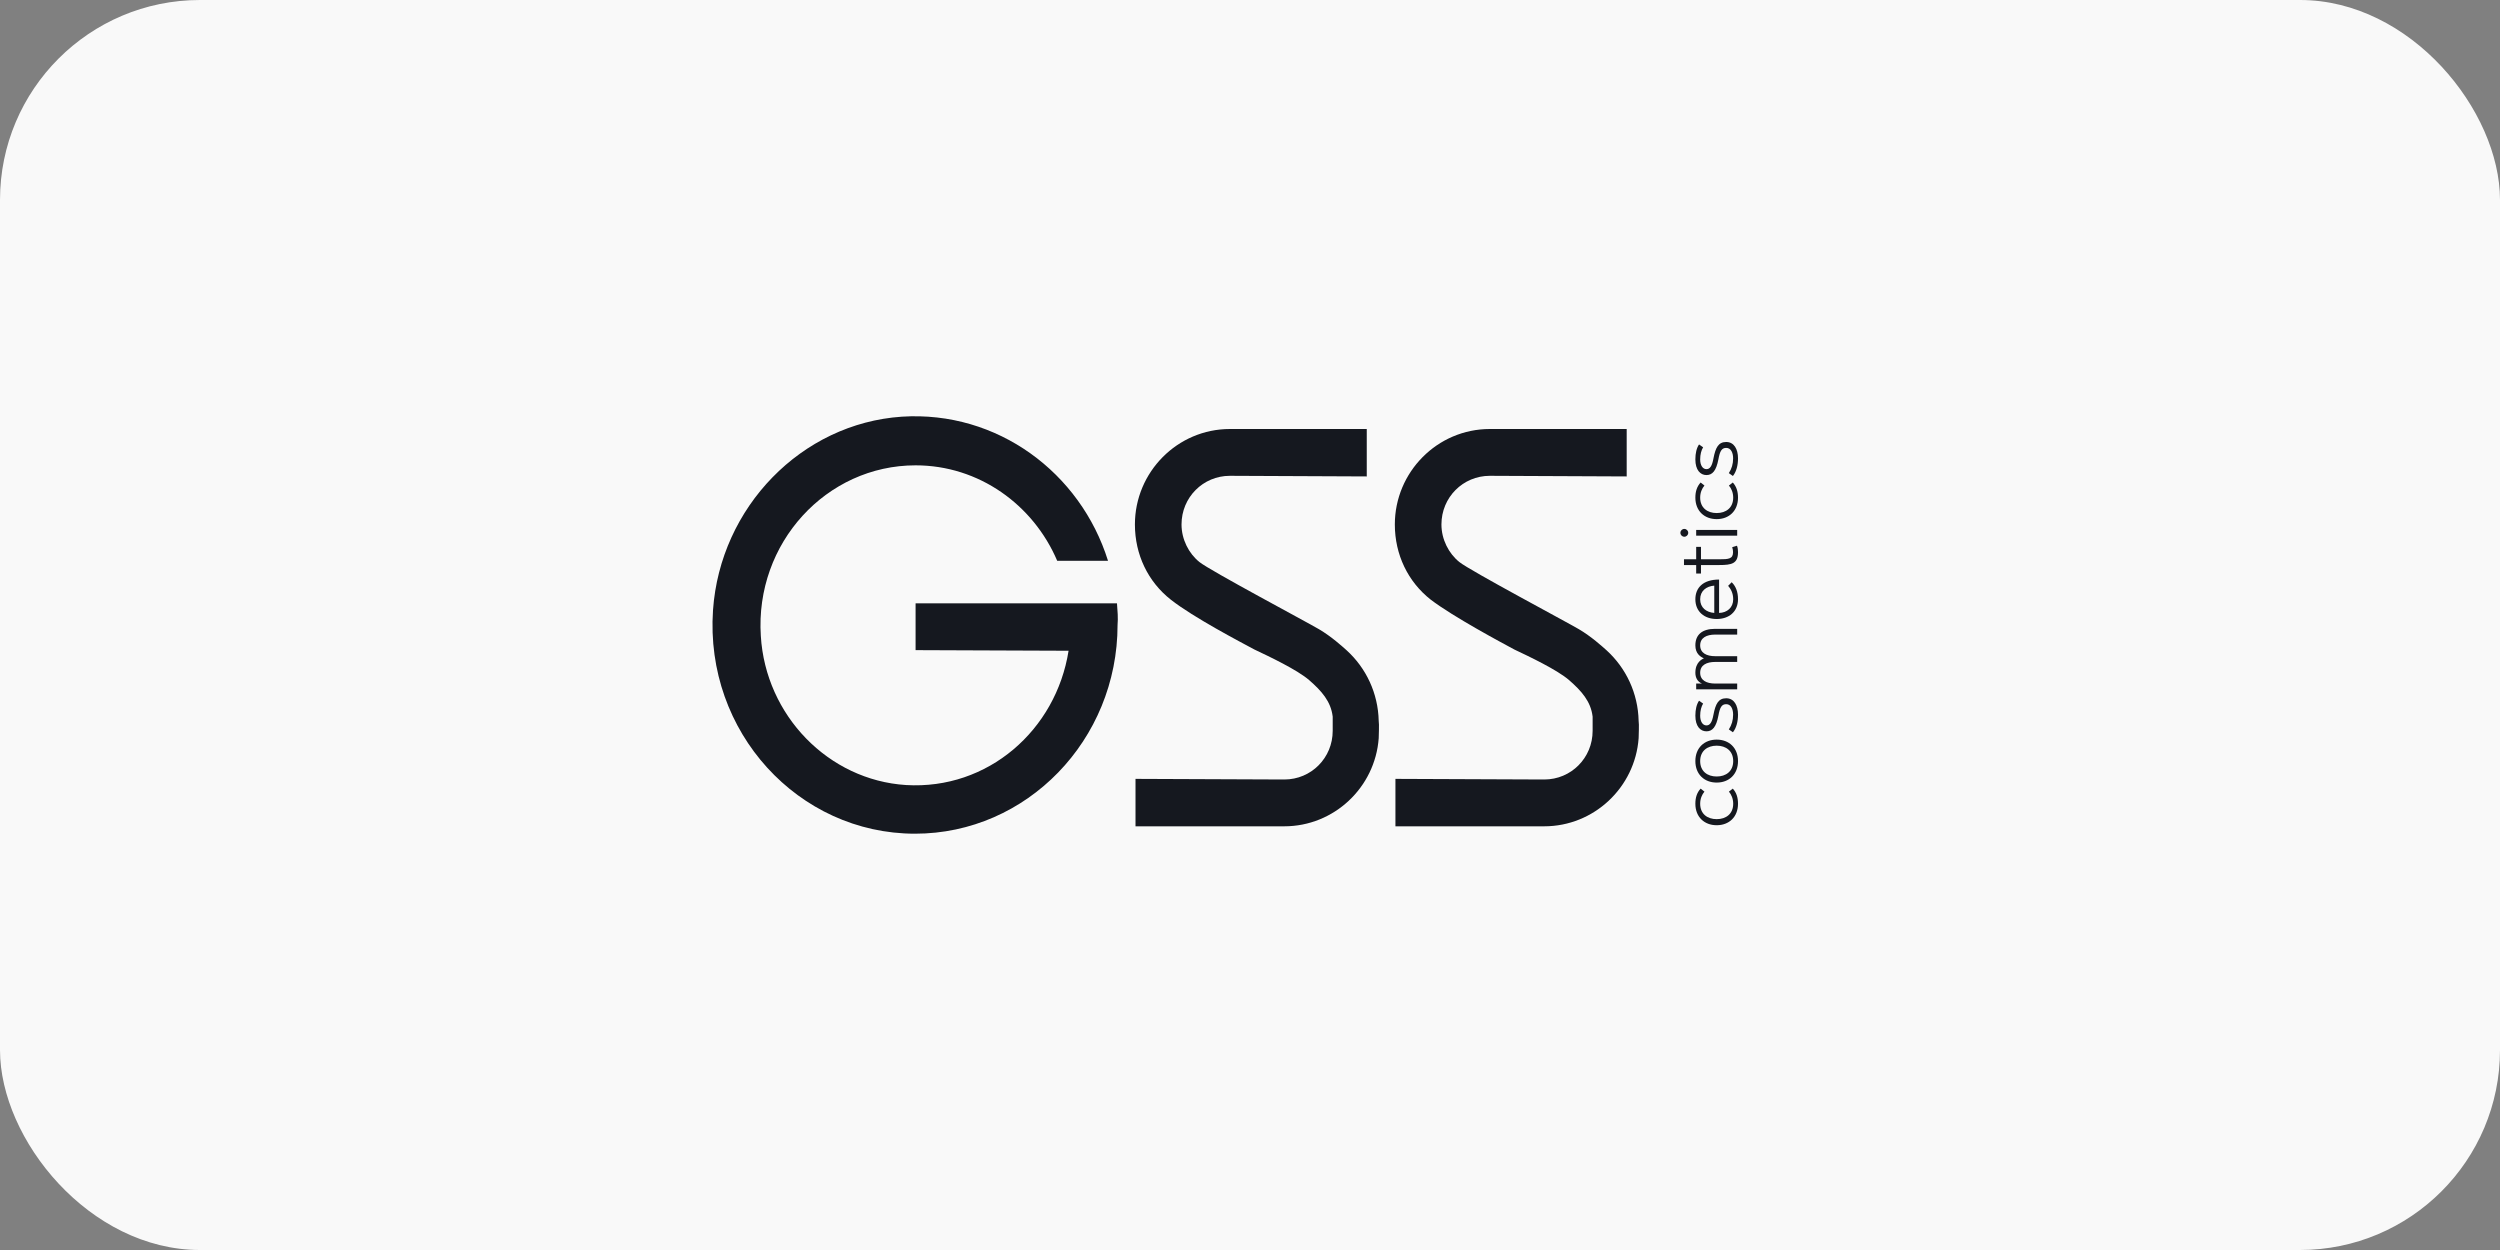
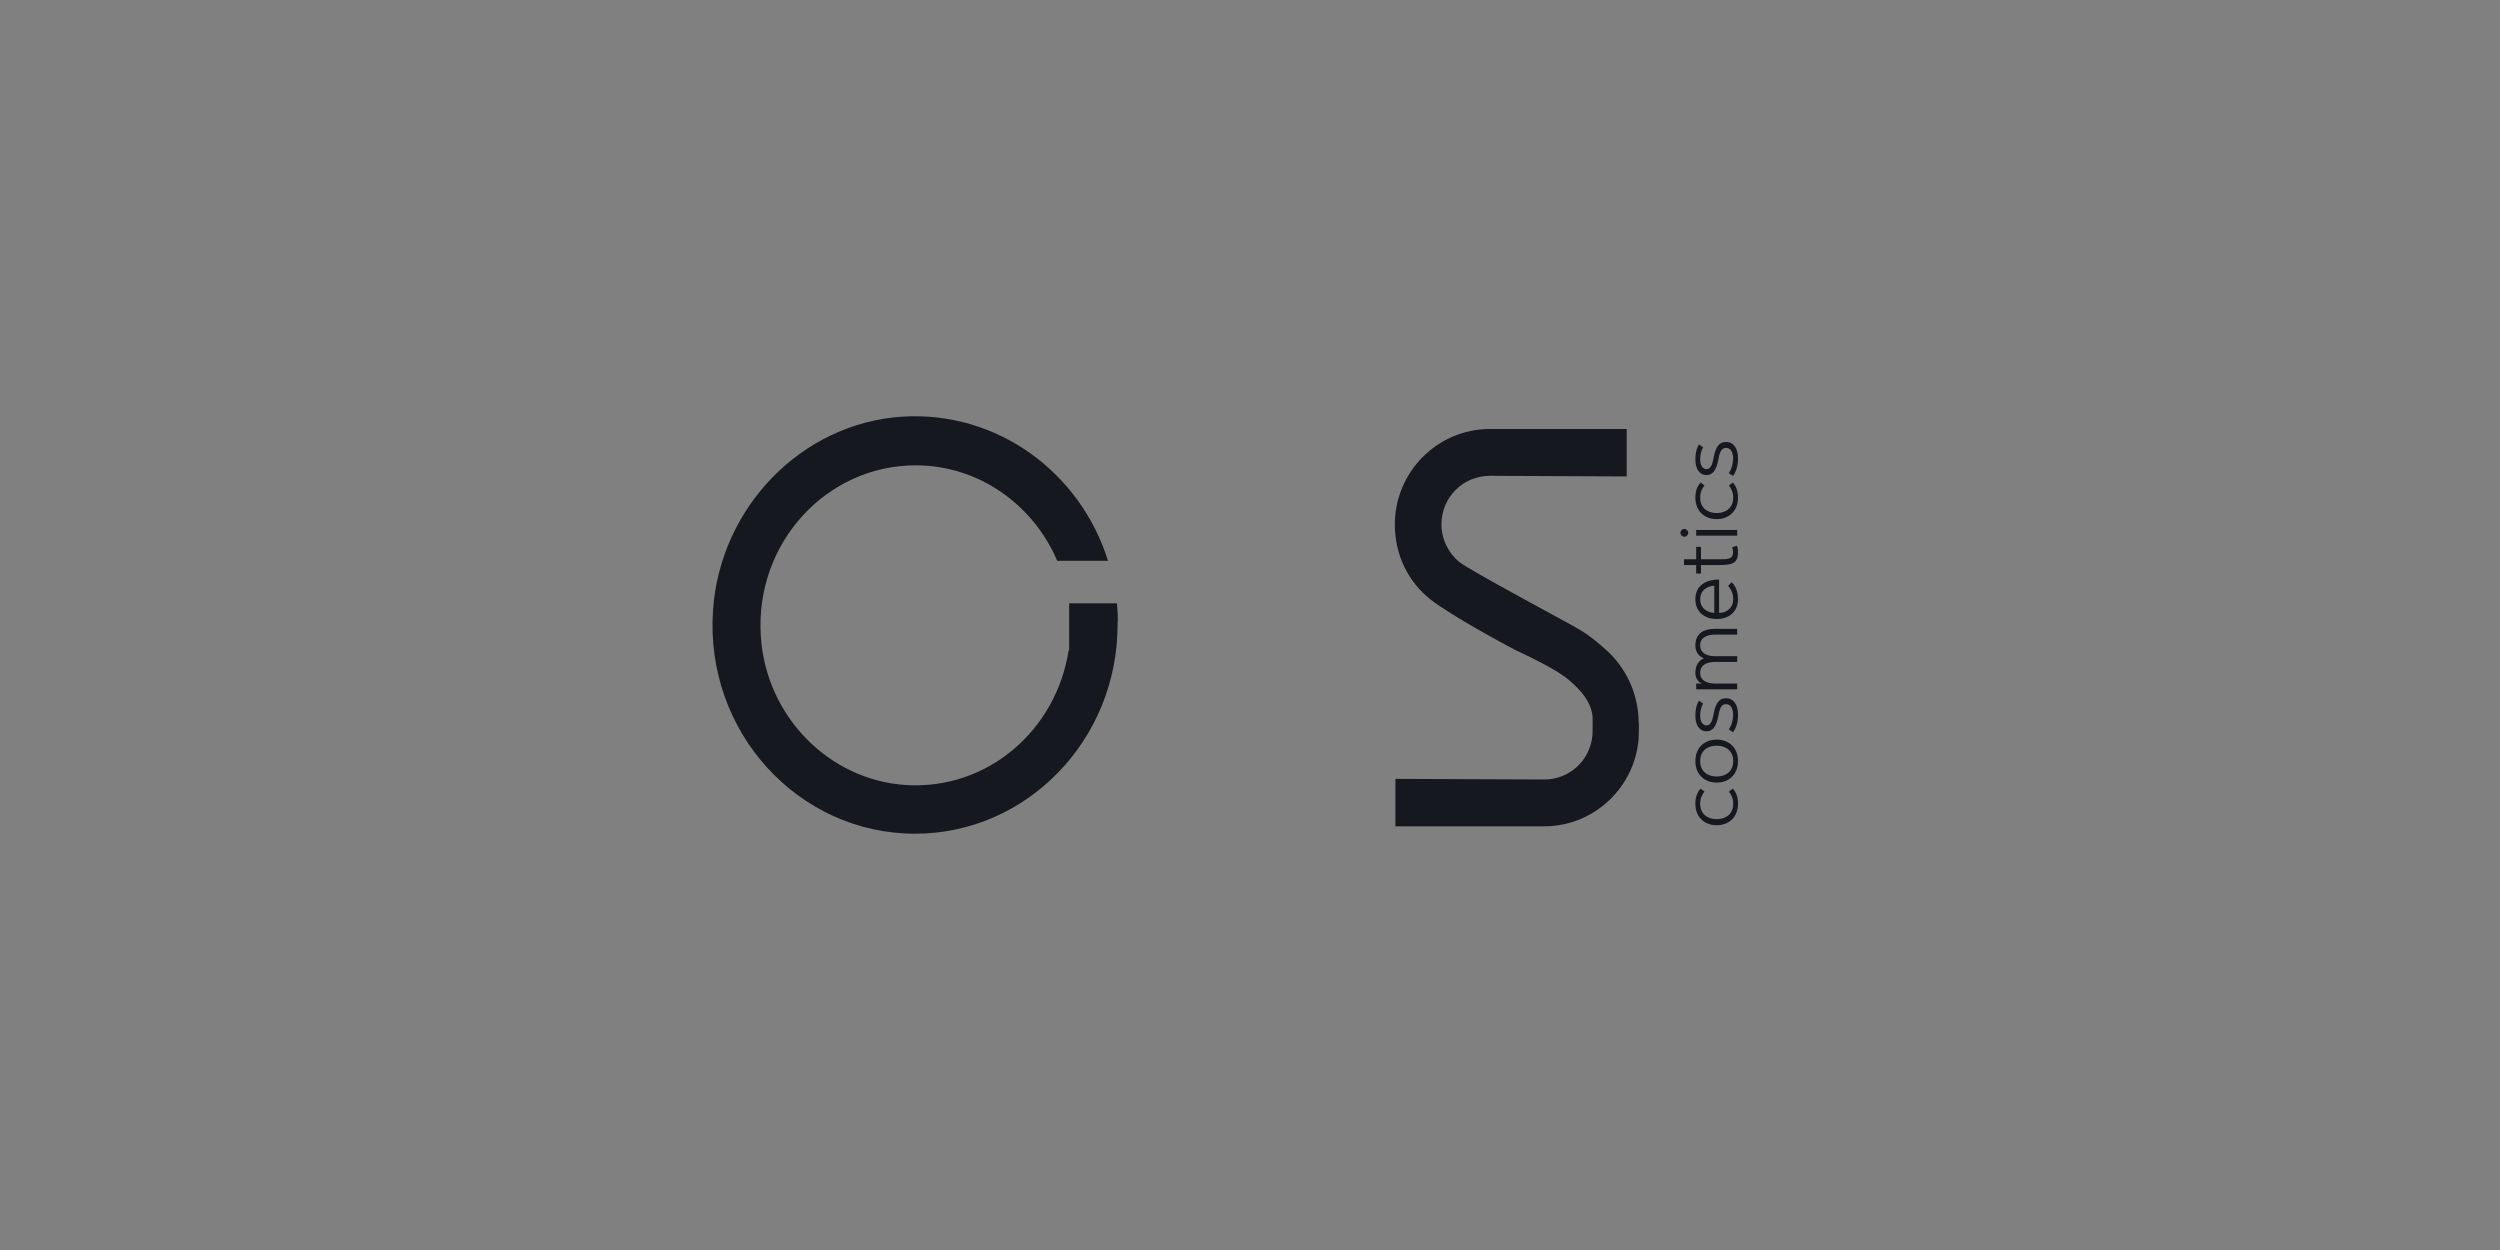
<svg xmlns="http://www.w3.org/2000/svg" width="200" height="100" viewBox="0 0 200 100" fill="none">
  <rect x="0" y="0" width="200" height="100" fill="#808080" stroke="none" />
-   <rect width="200" height="100" rx="16" fill="#F9F9F9" />
  <g clip-path="url(#clip0_1784_3622)">
    <path d="M137.335 65.532C138.078 65.532 138.656 65.114 138.656 64.299C138.656 63.898 138.512 63.568 138.313 63.33L138.623 63.089C138.91 63.402 139.041 63.79 139.041 64.299C139.041 65.359 138.323 66.018 137.335 66.018C136.347 66.018 135.629 65.359 135.629 64.299C135.629 63.79 135.763 63.402 136.05 63.089L136.356 63.33C136.157 63.568 136.014 63.898 136.014 64.299C136.014 65.114 136.591 65.532 137.335 65.532ZM135.629 60.887C135.629 59.827 136.347 59.169 137.335 59.169C138.323 59.169 139.041 59.827 139.041 60.887C139.041 61.947 138.323 62.606 137.335 62.606C136.347 62.606 135.629 61.947 135.629 60.887ZM136.014 60.887C136.014 61.703 136.591 62.12 137.335 62.12C138.078 62.12 138.656 61.703 138.656 60.887C138.656 60.072 138.078 59.654 137.335 59.654C136.591 59.654 136.014 60.072 136.014 60.887ZM135.923 56.057L136.249 56.285C136.105 56.523 136.014 56.859 136.014 57.254C136.014 57.737 136.223 58.033 136.516 58.033C136.79 58.033 136.963 57.802 137.077 57.172C137.243 56.308 137.475 55.861 138.098 55.861C138.724 55.861 139.041 56.432 139.041 57.169C139.041 57.714 138.917 58.226 138.633 58.581L138.307 58.353C138.538 57.991 138.649 57.629 138.649 57.169C138.649 56.713 138.47 56.334 138.098 56.334C137.733 56.334 137.592 56.589 137.472 57.251C137.296 58.167 136.992 58.506 136.516 58.506C136.033 58.506 135.629 58.112 135.629 57.254C135.629 56.762 135.727 56.344 135.923 56.057ZM138.975 55.144H135.694V54.684H136.161C135.808 54.55 135.629 54.214 135.629 53.82C135.629 52.959 136.183 52.73 136.311 52.665C136.02 52.541 135.629 52.277 135.629 51.631C135.629 50.767 136.18 50.307 137.214 50.307H138.975V50.767H137.214C136.529 50.767 136.014 51.018 136.014 51.631C136.014 52.244 136.529 52.495 137.214 52.495H138.975V52.955H137.214C136.529 52.955 136.014 53.206 136.014 53.82C136.014 54.433 136.529 54.684 137.214 54.684H138.975V55.144ZM138.656 47.942C138.656 47.43 138.447 47.098 138.251 46.866L138.535 46.579C138.861 46.895 139.041 47.342 139.041 47.942C139.041 48.934 138.317 49.521 137.335 49.521C136.353 49.521 135.629 48.934 135.629 47.942C135.629 47.016 136.249 46.364 137.527 46.364V49.035C138.166 49.019 138.656 48.611 138.656 47.942ZM137.142 49.035V46.85C136.503 46.902 136.014 47.27 136.014 47.942C136.014 48.614 136.503 48.983 137.142 49.035ZM136.079 45.881H135.694V45.203H134.719V44.743H135.694V43.751H136.079V44.743H137.54C138.287 44.743 138.643 44.713 138.643 44.175C138.643 44.061 138.626 43.921 138.577 43.774L138.959 43.657C139.027 43.83 139.041 44.019 139.041 44.175C139.041 45.089 138.545 45.203 137.54 45.203H136.079V45.881ZM138.975 42.854H135.694V42.395H138.975V42.854ZM134.745 42.939C134.572 42.939 134.432 42.799 134.432 42.626C134.432 42.453 134.572 42.313 134.745 42.313C134.918 42.313 135.058 42.453 135.058 42.626C135.058 42.799 134.918 42.939 134.745 42.939ZM137.335 41.044C138.078 41.044 138.656 40.627 138.656 39.811C138.656 39.41 138.512 39.081 138.313 38.843L138.623 38.601C138.91 38.914 139.041 39.303 139.041 39.811C139.041 40.871 138.323 41.53 137.335 41.53C136.347 41.53 135.629 40.871 135.629 39.811C135.629 39.303 135.763 38.914 136.05 38.601L136.356 38.843C136.157 39.081 136.014 39.41 136.014 39.811C136.014 40.627 136.591 41.044 137.335 41.044ZM135.923 35.555L136.249 35.783C136.105 36.022 136.014 36.357 136.014 36.752C136.014 37.235 136.223 37.532 136.516 37.532C136.79 37.532 136.963 37.3 137.077 36.67C137.243 35.806 137.475 35.359 138.098 35.359C138.724 35.359 139.041 35.93 139.041 36.667C139.041 37.212 138.917 37.724 138.633 38.08L138.307 37.851C138.538 37.489 138.649 37.127 138.649 36.667C138.649 36.211 138.47 35.832 138.098 35.832C137.733 35.832 137.592 36.087 137.472 36.749C137.296 37.665 136.992 38.005 136.516 38.005C136.033 38.005 135.629 37.61 135.629 36.752C135.629 36.26 135.727 35.842 135.923 35.555Z" fill="#15181F" />
-     <path d="M89.358 48.266H89.262H85.533H73.247V52.011L85.486 52.06C84.481 58.417 79.032 63.197 72.483 62.803C66.268 62.408 61.248 57.234 60.866 50.877C60.388 43.436 66.124 37.227 73.247 37.227C78.315 37.227 82.665 40.381 84.577 44.865H88.641C86.442 37.819 79.797 32.842 72.148 33.334C64.117 33.877 57.615 40.578 57.041 48.808C56.372 58.565 63.878 66.696 73.2 66.696C82.139 66.696 89.405 59.206 89.405 49.99C89.453 49.448 89.405 48.857 89.358 48.266Z" fill="#15181F" />
+     <path d="M89.358 48.266H89.262H85.533V52.011L85.486 52.06C84.481 58.417 79.032 63.197 72.483 62.803C66.268 62.408 61.248 57.234 60.866 50.877C60.388 43.436 66.124 37.227 73.247 37.227C78.315 37.227 82.665 40.381 84.577 44.865H88.641C86.442 37.819 79.797 32.842 72.148 33.334C64.117 33.877 57.615 40.578 57.041 48.808C56.372 58.565 63.878 66.696 73.2 66.696C82.139 66.696 89.405 59.206 89.405 49.99C89.453 49.448 89.405 48.857 89.358 48.266Z" fill="#15181F" />
    <path d="M125.546 54.426C126.502 55.264 127.267 56.101 127.41 57.333V58.467C127.41 60.635 125.689 62.36 123.538 62.36L111.635 62.31V66.105H123.538C127.506 66.105 130.804 63 131.091 59.058C131.091 58.861 131.139 57.925 131.091 57.678C131.043 55.461 130.087 53.44 128.51 52.011C128.175 51.715 127.314 50.927 126.311 50.336C125.307 49.744 117.61 45.654 116.75 44.964C115.889 44.275 115.315 43.141 115.315 41.958C115.315 39.79 117.036 38.065 119.188 38.065L130.135 38.115V34.32H119.188C114.981 34.32 111.587 37.77 111.587 41.958C111.587 44.373 112.638 46.541 114.455 47.97C116.272 49.35 120.048 51.371 121.148 51.962C122.295 52.504 124.59 53.588 125.546 54.426Z" fill="#15181F" />
-     <path d="M104.752 54.426C105.708 55.264 106.473 56.101 106.616 57.333V58.467C106.616 60.635 104.895 62.36 102.744 62.36L90.841 62.31V66.105H102.744C106.712 66.105 110.01 63 110.297 59.058C110.297 58.861 110.345 57.925 110.297 57.678C110.249 55.461 109.293 53.44 107.716 52.011C107.381 51.715 106.521 50.927 105.517 50.336C104.513 49.744 96.816 45.654 95.956 44.964C95.095 44.275 94.522 43.141 94.522 41.958C94.522 39.79 96.243 38.065 98.394 38.065L109.341 38.115V34.32H98.394C94.187 34.32 90.793 37.77 90.793 41.958C90.793 44.373 91.844 46.541 93.661 47.97C95.478 49.399 99.254 51.371 100.354 51.962C101.501 52.504 103.796 53.588 104.752 54.426Z" fill="#15181F" />
  </g>
  <defs>
    <clipPath id="clip0_1784_3622">
      <rect width="86" height="33.398" fill="white" transform="translate(57 33.301)" />
    </clipPath>
  </defs>
</svg>